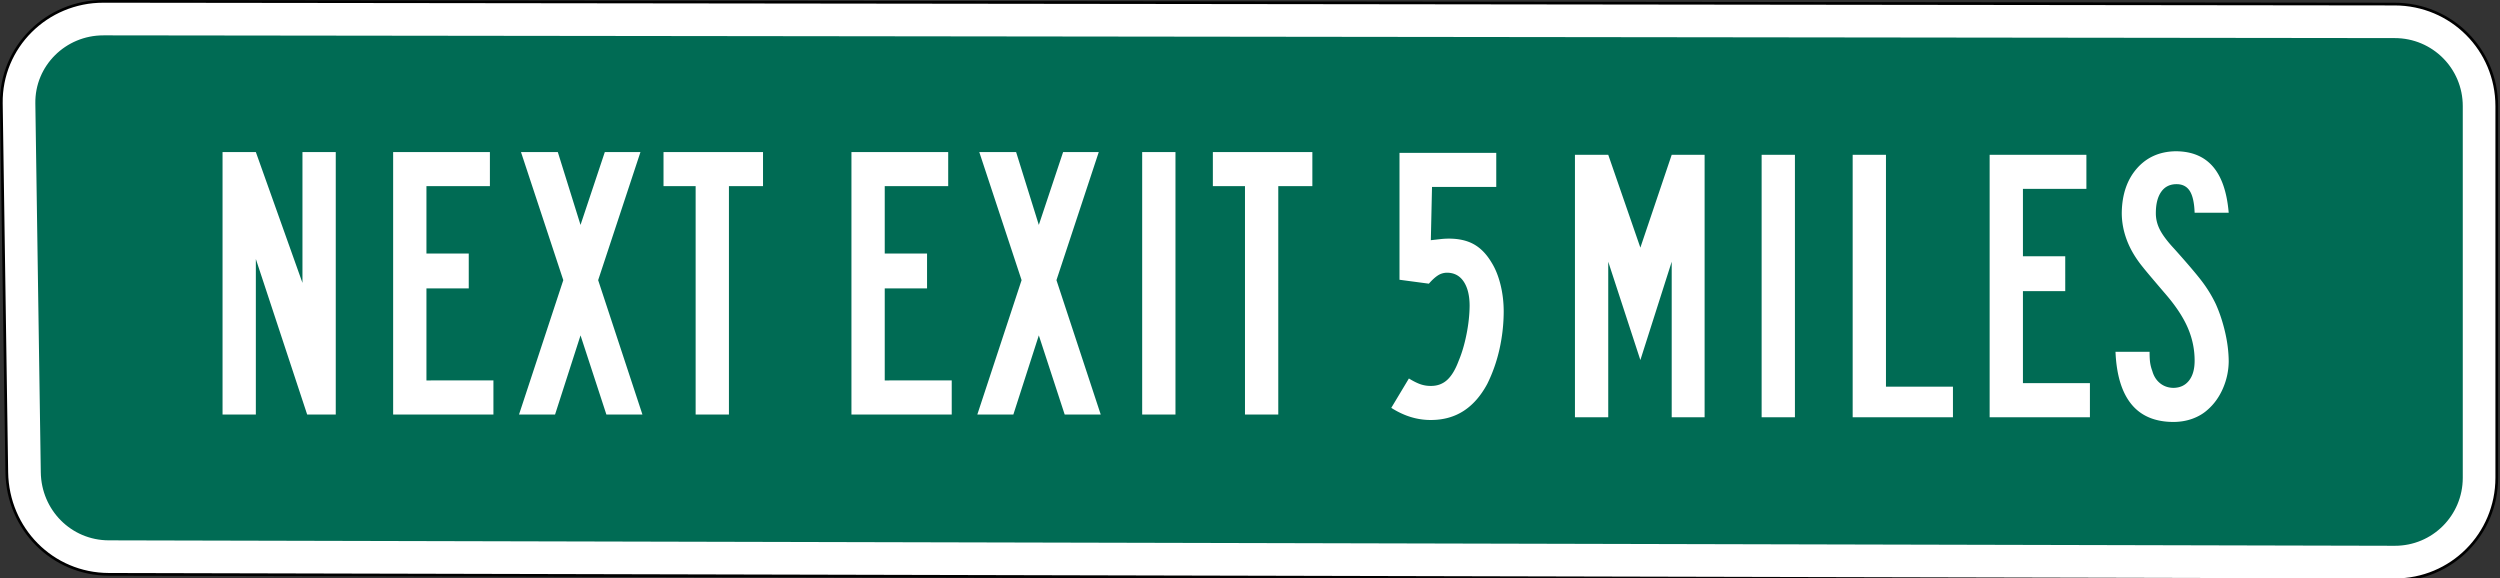
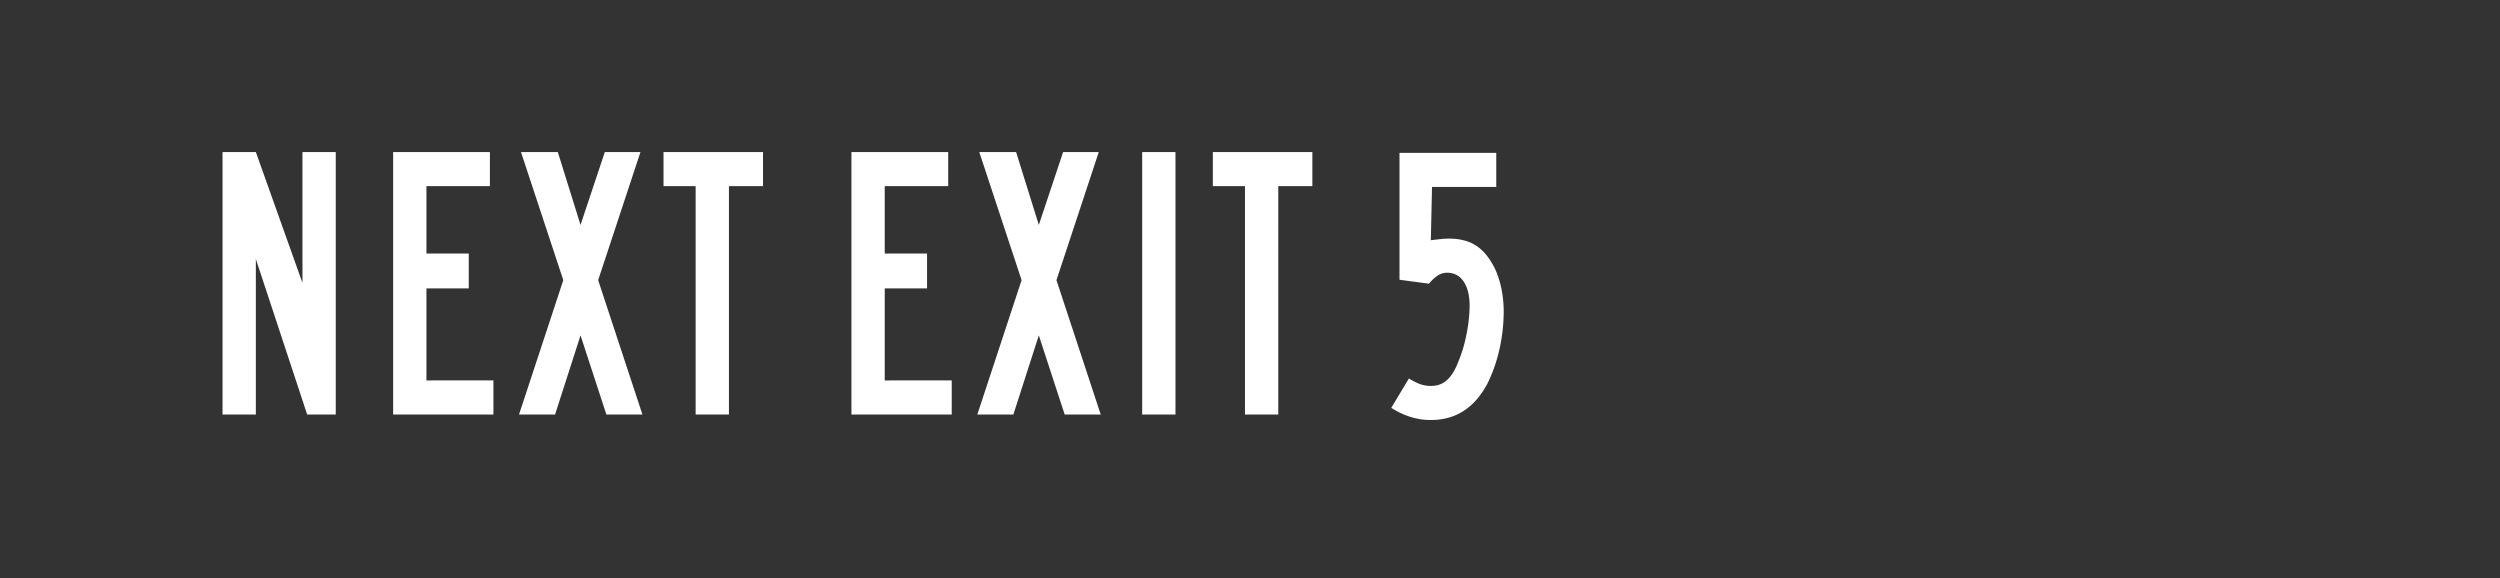
<svg xmlns="http://www.w3.org/2000/svg" viewBox="0 0 919 212.63" version="1.0">
  <rect x="0" y="0" width="919" height="212.63" fill="#333333" stroke="none" />
-   <path d="M37.996.497l842.32 1.005c20.775.024 37.5 16.725 37.5 37.5v136.63c0 20.775-16.725 37.549-37.5 37.5l-840.32-2c-20.771-.05-37.188-16.73-37.496-37.5L.492 38.002C.184 17.227 17.217.475 37.992.499z" color="#000" stroke="#000" fill="#fff" />
-   <path d="M37.996 12.997l842.32 1.005c13.85.016 25 11.15 25 25v136.63c0 13.85-11.15 25.033-25 25l-840.32-2c-13.85-.033-24.795-11.152-25-25l-2.004-135.63c-.205-13.848 11.15-25.017 25-25z" color="#000" fill="#006b54" />
  <g fill="#fff">
    <path d="M123.424 152.375V55.896h-12.24v48.095L94.048 55.896h-12.24v96.479h12.24V95.208l18.864 57.167zM181.384 152.375v-12.528H156.76v-33.84h15.552V93.191H156.76V68.423h23.328V55.895H144.52v96.479zM236.154 152.375l-16.272-49.391 15.552-47.087H222.33l-8.928 26.784-8.352-26.784h-13.536l15.552 47.087-16.272 49.391h13.248l9.36-29.088 9.504 29.088zM280.484 68.425V55.897h-36.576v12.528h11.808v83.951h12.24V68.425zM349.854 152.375v-12.528H325.23v-33.84h15.552V93.191H325.23V68.423h23.328V55.895H312.99v96.479zM404.624 152.375l-16.272-49.391 15.552-47.087H390.8l-8.928 26.784-8.352-26.784h-13.536l15.552 47.087-16.272 49.391h13.248l9.36-29.088 9.504 29.088zM432.104 152.375V55.896h-12.24v96.479zM482.424 68.425V55.897h-36.576v12.528h11.808v83.951h12.24V68.425z" />
  </g>
  <g fill="#fff">
-     <path d="M626.614 153.379V56.9h-12.096l-11.52 34.128L591.19 56.9h-12.24v96.479h12.24V96.212l11.808 36.144 11.52-36.144v57.167zM659.814 153.379V56.9h-12.24v96.479zM717.904 153.379v-11.232H693.28V56.9h-12.24v96.479zM768.254 153.379v-12.528H743.63v-33.84h15.552V94.195H743.63V69.427h23.328V56.899H731.39v96.479zM819.274 132.789c-.027-3.459-.477-7.053-1.35-10.782-.873-3.729-2.007-7.143-3.402-10.242a47.198 47.198 0 00-4.824-7.992c-1.914-2.574-5.394-6.678-10.44-12.312-2.487-2.667-4.245-5-5.274-7.002-1.029-2-1.527-4.083-1.494-6.246.015-3.273.67-5.835 1.962-7.686 1.293-1.85 3.135-2.793 5.526-2.826 2.217-.03 3.867.786 4.95 2.448 1.083 1.662 1.689 4.35 1.818 8.064h12.528c-.645-7.62-2.595-13.296-5.85-17.028-3.255-3.732-7.833-5.592-13.734-5.58-5.862.114-10.59 2.226-14.184 6.336-3.594 4.11-5.442 9.534-5.544 16.272-.009 3.39.621 6.762 1.89 10.116s3.231 6.654 5.886 9.9c.525.672 1.527 1.884 3.006 3.636s3.309 3.9 5.49 6.444c3.714 4.332 6.402 8.448 8.064 12.348 1.662 3.9 2.478 7.944 2.448 12.132-.027 3.054-.73 5.442-2.106 7.164s-3.267 2.598-5.67 2.628c-1.899-.024-3.537-.588-4.914-1.692-1.377-1.104-2.33-2.604-2.862-4.5a14.816 14.816 0 01-.774-2.88c-.159-.978-.237-2.37-.234-4.176h-12.528c.357 8.508 2.307 14.928 5.85 19.26s8.697 6.504 15.462 6.516c2.538-.015 4.878-.417 7.02-1.206 2.142-.789 3.978-1.875 5.508-3.258 2.403-2.085 4.293-4.719 5.67-7.902a25.326 25.326 0 002.106-9.954z" />
-   </g>
+     </g>
  <path d="M552.76 114.36c-.015-3.435-.417-6.717-1.206-9.846-.789-3.129-1.875-5.799-3.258-8.01-1.83-3.075-4.002-5.313-6.516-6.714-2.514-1.4-5.622-2.09-9.324-2.07-.98.006-1.97.066-2.97.18-.999.114-2.169.246-3.51.396l.432-19.584h23.616V56.184h-35.568v46.655l10.8 1.44c1.191-1.365 2.301-2.379 3.33-3.042 1.03-.663 2.175-.993 3.438-.99 2.61.045 4.626 1.143 6.048 3.294 1.422 2.151 2.142 5.085 2.16 8.802-.024 3.348-.408 6.876-1.152 10.584-.744 3.708-1.704 6.948-2.88 9.72-1.2 3.219-2.616 5.565-4.248 7.038-1.632 1.473-3.624 2.199-5.976 2.178a11.305 11.305 0 01-3.816-.612c-1.218-.42-2.634-1.128-4.248-2.124l-6.48 10.8c2.37 1.509 4.758 2.63 7.164 3.366a25.02 25.02 0 007.38 1.098c4.6-.003 8.613-1.113 12.042-3.33 3.43-2.217 6.327-5.523 8.694-9.918 2.016-4.068 3.528-8.388 4.536-12.96a64.034 64.034 0 001.512-13.824z" fill="#fff" />
</svg>